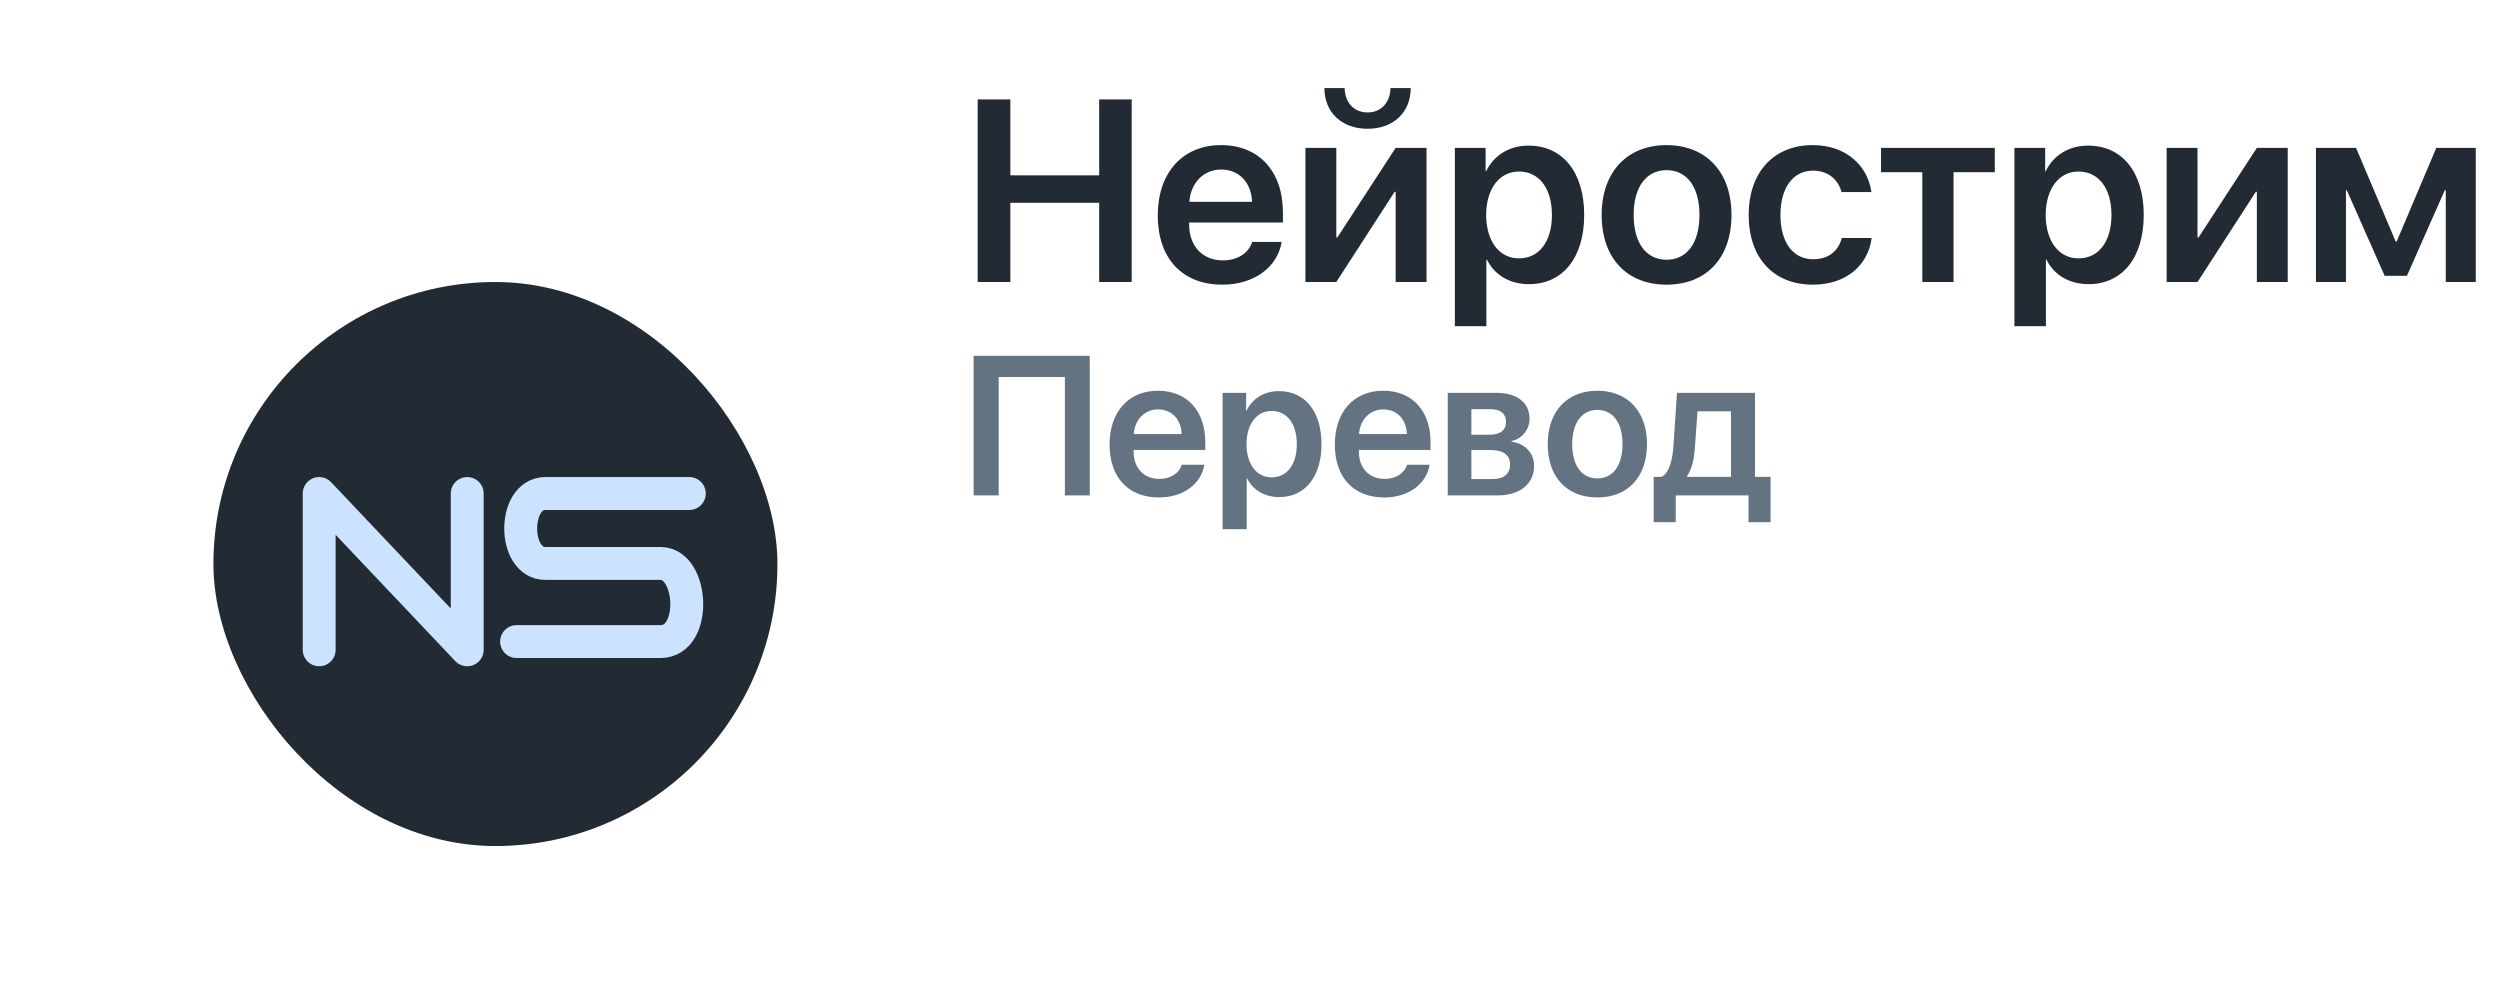
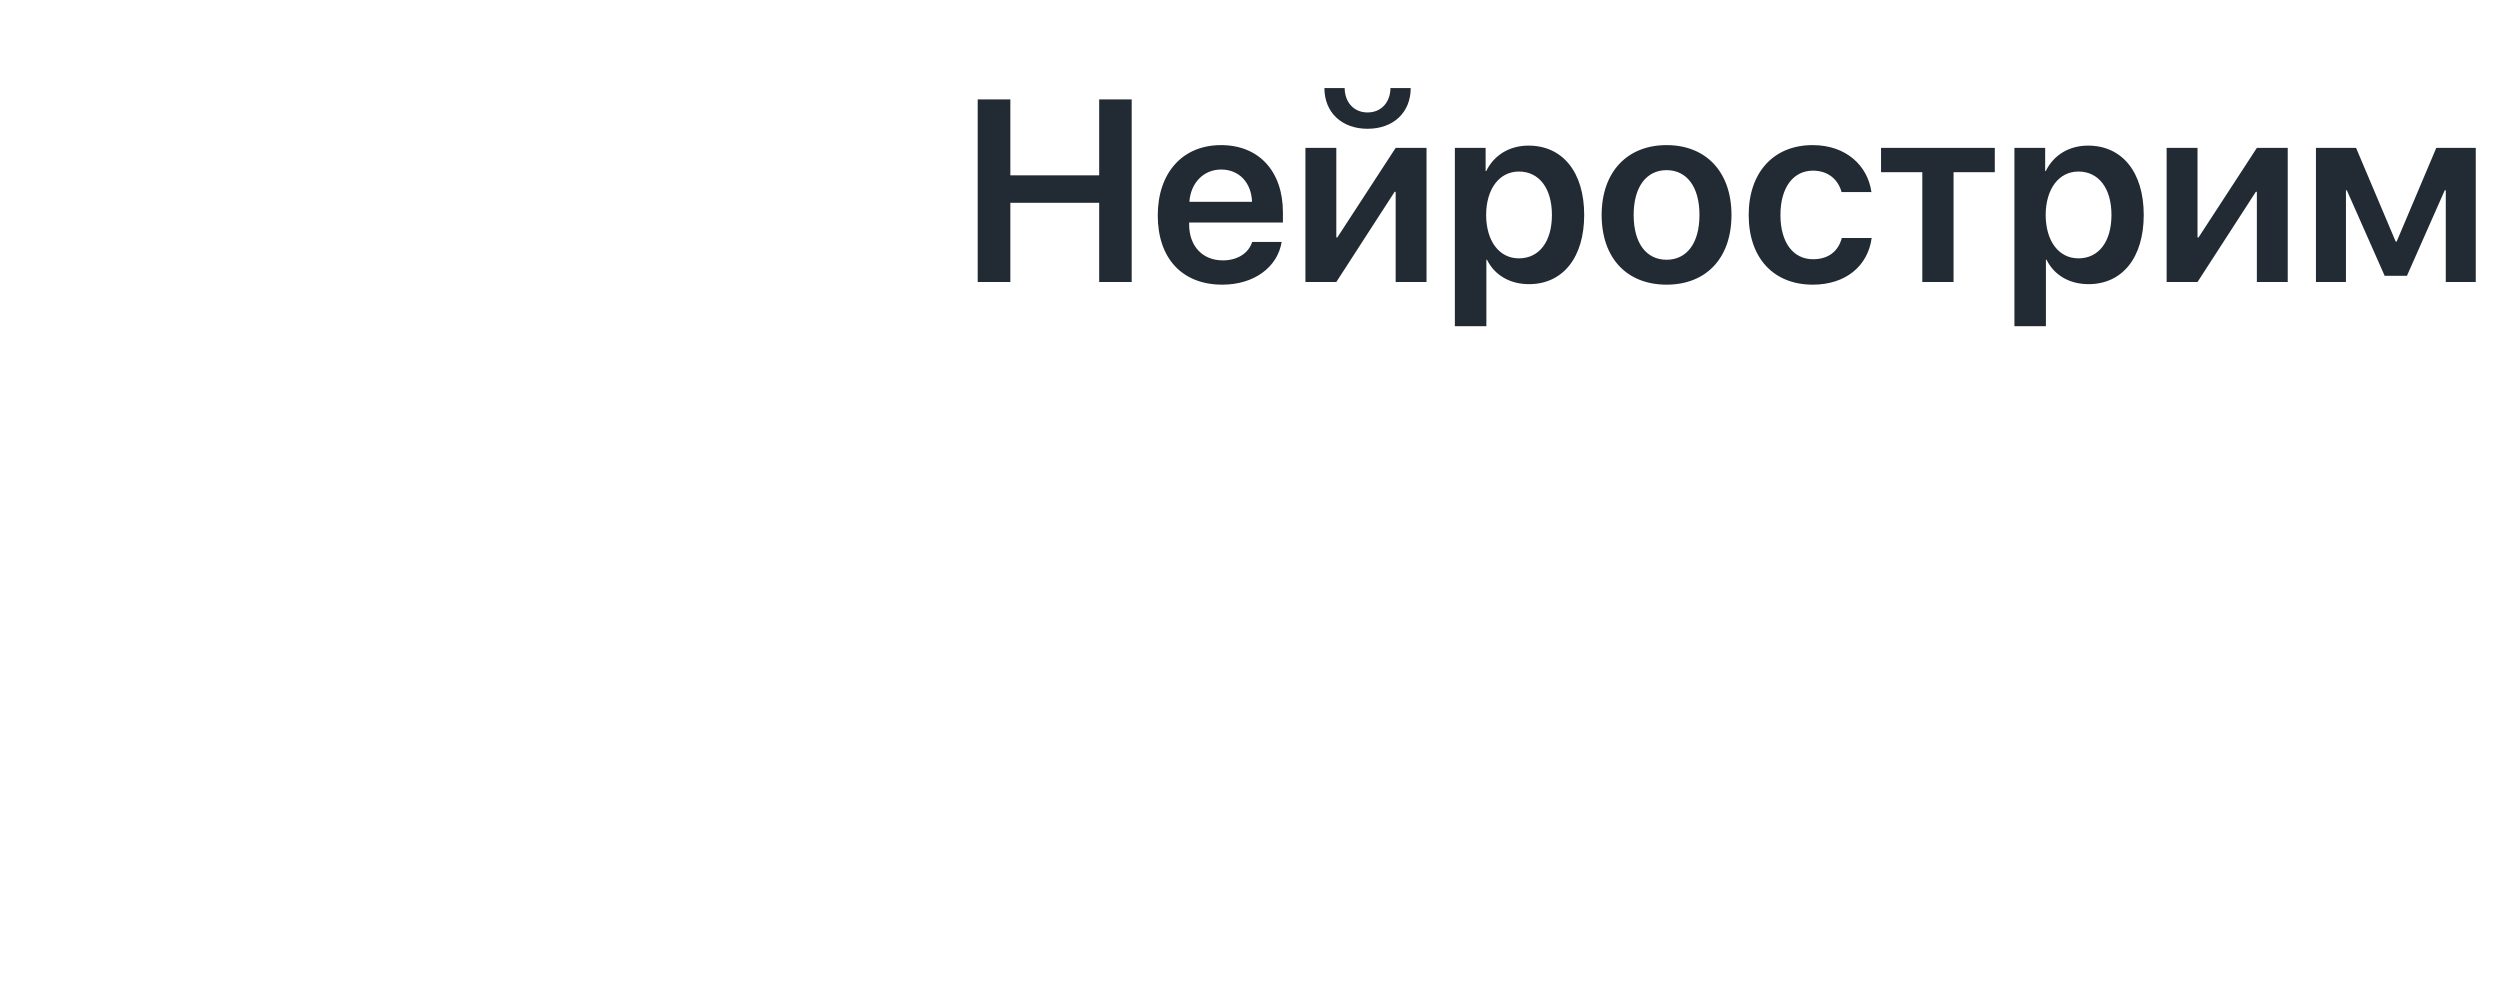
<svg xmlns="http://www.w3.org/2000/svg" width="164" height="65" viewBox="0 0 164 65" fill="none">
  <g filter="url(#filter0_dd_630_1811)">
-     <rect x="14" width="37" height="37" rx="18.5" fill="#222B33" />
-     <path d="M45.219 13.875C45.219 13.875 37.395 13.875 35.776 13.875C33.618 13.875 33.618 18.462 35.776 18.462C38.474 18.462 40.633 18.462 43.33 18.462C45.489 18.462 45.758 23.587 43.33 23.587C39.553 23.587 33.888 23.587 33.888 23.587" stroke="#CCE3FF" stroke-width="2.158" stroke-linecap="round" stroke-linejoin="round" />
-     <path d="M20.938 24.127V13.875L30.65 24.127V13.875" stroke="#CCE3FF" stroke-width="2.158" stroke-linecap="round" stroke-linejoin="round" />
-   </g>
+     </g>
  <path d="M74.239 18.5H72.106V13.304H66.279V18.5H64.137V6.522H66.279V11.502H72.106V6.522H74.239V18.5ZM80.108 11.121C78.946 11.121 78.107 12.009 78.024 13.237H82.133C82.092 11.992 81.295 11.121 80.108 11.121ZM82.142 15.869H84.076C83.81 17.529 82.266 18.674 80.183 18.674C77.543 18.674 75.949 16.939 75.949 14.134C75.949 11.353 77.56 9.519 80.1 9.519C82.598 9.519 84.159 11.253 84.159 13.926V14.599H78.008V14.723C78.008 16.134 78.871 17.081 80.224 17.081C81.187 17.081 81.918 16.599 82.142 15.869ZM87.662 18.5H85.636V9.701H87.662V15.578H87.728L91.555 9.701H93.58V18.5H91.555V12.582H91.488L87.662 18.5ZM86.881 5.775H88.21C88.218 6.696 88.799 7.377 89.712 7.377C90.625 7.377 91.206 6.696 91.214 5.775H92.543C92.543 7.377 91.405 8.448 89.712 8.448C88.019 8.448 86.881 7.377 86.881 5.775ZM100.271 9.552C102.503 9.552 103.923 11.287 103.923 14.101C103.923 16.906 102.512 18.641 100.304 18.641C99.025 18.641 98.029 18.027 97.548 17.039H97.506V21.397H95.439V9.701H97.457V11.22H97.498C97.996 10.199 98.992 9.552 100.271 9.552ZM99.64 16.948C100.976 16.948 101.806 15.844 101.806 14.101C101.806 12.366 100.976 11.253 99.64 11.253C98.353 11.253 97.498 12.391 97.49 14.101C97.498 15.827 98.353 16.948 99.64 16.948ZM109.327 18.674C106.745 18.674 105.068 16.956 105.068 14.101C105.068 11.262 106.762 9.519 109.327 9.519C111.892 9.519 113.585 11.253 113.585 14.101C113.585 16.956 111.908 18.674 109.327 18.674ZM109.327 17.039C110.638 17.039 111.485 15.977 111.485 14.101C111.485 12.233 110.638 11.162 109.327 11.162C108.023 11.162 107.168 12.233 107.168 14.101C107.168 15.977 108.015 17.039 109.327 17.039ZM122.766 12.598H120.807C120.591 11.81 119.96 11.195 118.931 11.195C117.627 11.195 116.797 12.316 116.797 14.101C116.797 15.918 117.636 17.006 118.939 17.006C119.935 17.006 120.591 16.491 120.823 15.611H122.782C122.533 17.454 121.072 18.674 118.922 18.674C116.349 18.674 114.714 16.931 114.714 14.101C114.714 11.312 116.349 9.519 118.906 9.519C121.122 9.519 122.525 10.88 122.766 12.598ZM130.859 9.701V11.295H128.153V18.5H126.103V11.295H123.396V9.701H130.859ZM136.977 9.552C139.209 9.552 140.629 11.287 140.629 14.101C140.629 16.906 139.218 18.641 137.01 18.641C135.731 18.641 134.735 18.027 134.254 17.039H134.212V21.397H132.146V9.701H134.163V11.22H134.204C134.702 10.199 135.698 9.552 136.977 9.552ZM136.346 16.948C137.682 16.948 138.512 15.844 138.512 14.101C138.512 12.366 137.682 11.253 136.346 11.253C135.059 11.253 134.204 12.391 134.196 14.101C134.204 15.827 135.059 16.948 136.346 16.948ZM144.157 18.5H142.131V9.701H144.157V15.578H144.223L148.05 9.701H150.075V18.5H148.05V12.582H147.983L144.157 18.5ZM153.894 18.5H151.926V9.701H154.558L157.156 15.844H157.222L159.82 9.701H162.41V18.5H160.443V12.482H160.376L157.895 18.093H156.434L153.952 12.482H153.894V18.5Z" fill="#222B33" />
-   <path d="M71.487 32.5H69.856V24.73H65.514V32.5H63.87V23.34H71.487V32.5ZM75.968 26.857C75.08 26.857 74.439 27.536 74.375 28.476H77.517C77.485 27.523 76.876 26.857 75.968 26.857ZM77.523 30.488H79.002C78.799 31.757 77.619 32.633 76.025 32.633C74.007 32.633 72.788 31.307 72.788 29.161C72.788 27.035 74.019 25.632 75.962 25.632C77.873 25.632 79.066 26.959 79.066 29.002V29.517H74.362V29.612C74.362 30.691 75.022 31.415 76.057 31.415C76.793 31.415 77.352 31.046 77.523 30.488ZM83.897 25.657C85.604 25.657 86.689 26.984 86.689 29.136C86.689 31.281 85.61 32.608 83.922 32.608C82.944 32.608 82.183 32.138 81.814 31.383H81.783V34.715H80.202V25.771H81.745V26.933H81.776C82.157 26.152 82.919 25.657 83.897 25.657ZM83.414 31.313C84.436 31.313 85.071 30.469 85.071 29.136C85.071 27.809 84.436 26.959 83.414 26.959C82.43 26.959 81.776 27.828 81.77 29.136C81.776 30.456 82.43 31.313 83.414 31.313ZM90.746 26.857C89.857 26.857 89.216 27.536 89.152 28.476H92.294C92.263 27.523 91.653 26.857 90.746 26.857ZM92.301 30.488H93.78C93.577 31.757 92.396 32.633 90.803 32.633C88.784 32.633 87.565 31.307 87.565 29.161C87.565 27.035 88.797 25.632 90.739 25.632C92.65 25.632 93.843 26.959 93.843 29.002V29.517H89.14V29.612C89.14 30.691 89.8 31.415 90.835 31.415C91.571 31.415 92.129 31.046 92.301 30.488ZM97.798 26.844H96.522V28.52H97.677C98.414 28.52 98.794 28.228 98.794 27.669C98.794 27.143 98.439 26.844 97.798 26.844ZM97.772 29.523H96.522V31.427H97.899C98.648 31.427 99.061 31.091 99.061 30.475C99.061 29.847 98.623 29.523 97.772 29.523ZM94.973 32.5V25.771H98.166C99.524 25.771 100.337 26.413 100.337 27.479C100.337 28.184 99.823 28.812 99.156 28.926V28.977C100.039 29.091 100.635 29.713 100.635 30.558C100.635 31.745 99.709 32.5 98.217 32.5H94.973ZM104.787 32.633C102.812 32.633 101.53 31.319 101.53 29.136C101.53 26.965 102.825 25.632 104.787 25.632C106.748 25.632 108.043 26.959 108.043 29.136C108.043 31.319 106.761 32.633 104.787 32.633ZM104.787 31.383C105.79 31.383 106.437 30.57 106.437 29.136C106.437 27.707 105.79 26.889 104.787 26.889C103.79 26.889 103.136 27.707 103.136 29.136C103.136 30.57 103.784 31.383 104.787 31.383ZM113.553 31.281V26.984H111.356L111.185 29.364C111.134 30.126 110.982 30.786 110.671 31.23V31.281H113.553ZM109.928 34.258H108.481V31.281H109.014C109.509 30.989 109.712 30.189 109.776 29.282L110.011 25.771H115.127V31.281H116.149V34.258H114.702V32.5H109.928V34.258Z" fill="#637381" />
  <defs>
    <filter id="filter0_dd_630_1811" x="0.125" y="0" width="64.75" height="64.75" filterUnits="userSpaceOnUse" color-interpolation-filters="sRGB">
      <feFlood flood-opacity="0" result="BackgroundImageFix" />
      <feColorMatrix in="SourceAlpha" type="matrix" values="0 0 0 0 0 0 0 0 0 0 0 0 0 0 0 0 0 0 127 0" result="hardAlpha" />
      <feOffset dy="4.625" />
      <feGaussianBlur stdDeviation="2.312" />
      <feComposite in2="hardAlpha" operator="out" />
      <feColorMatrix type="matrix" values="0 0 0 0 0 0 0 0 0 0 0 0 0 0 0 0 0 0 0.1 0" />
      <feBlend mode="normal" in2="BackgroundImageFix" result="effect1_dropShadow_630_1811" />
      <feColorMatrix in="SourceAlpha" type="matrix" values="0 0 0 0 0 0 0 0 0 0 0 0 0 0 0 0 0 0 127 0" result="hardAlpha" />
      <feOffset dy="13.875" />
      <feGaussianBlur stdDeviation="6.938" />
      <feComposite in2="hardAlpha" operator="out" />
      <feColorMatrix type="matrix" values="0 0 0 0 0 0 0 0 0 0 0 0 0 0 0 0 0 0 0.1 0" />
      <feBlend mode="normal" in2="effect1_dropShadow_630_1811" result="effect2_dropShadow_630_1811" />
      <feBlend mode="normal" in="SourceGraphic" in2="effect2_dropShadow_630_1811" result="shape" />
    </filter>
  </defs>
</svg>